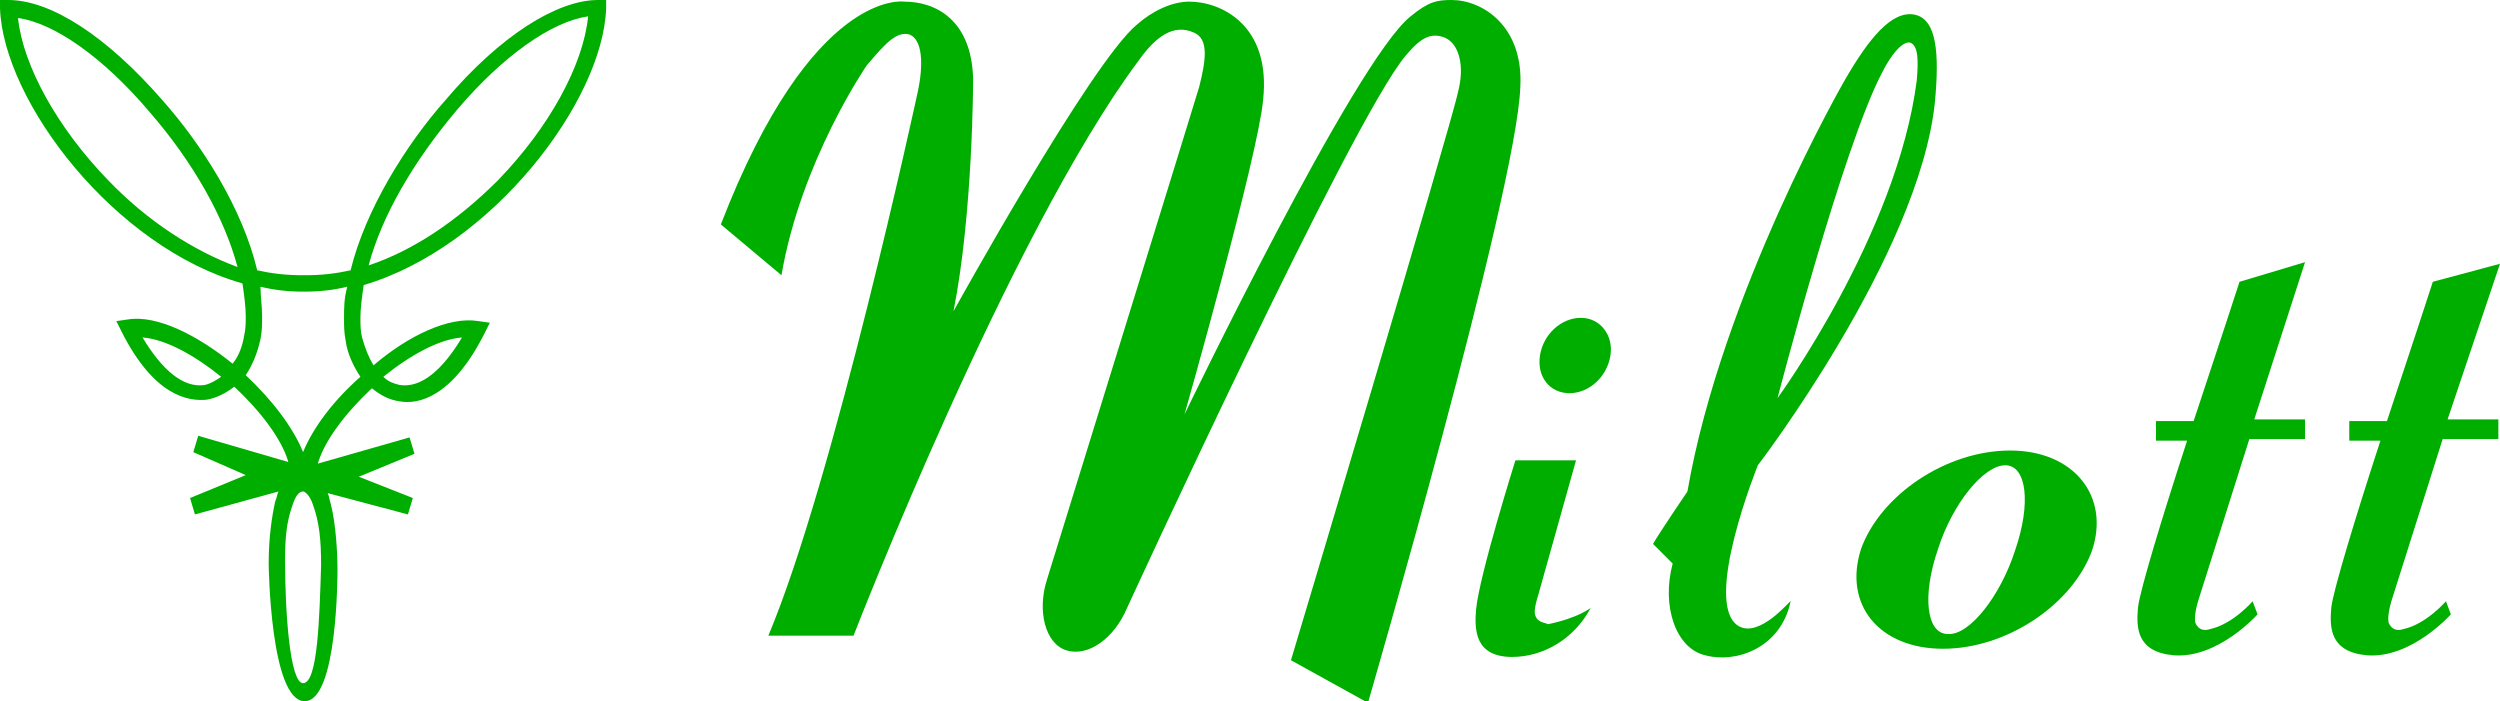
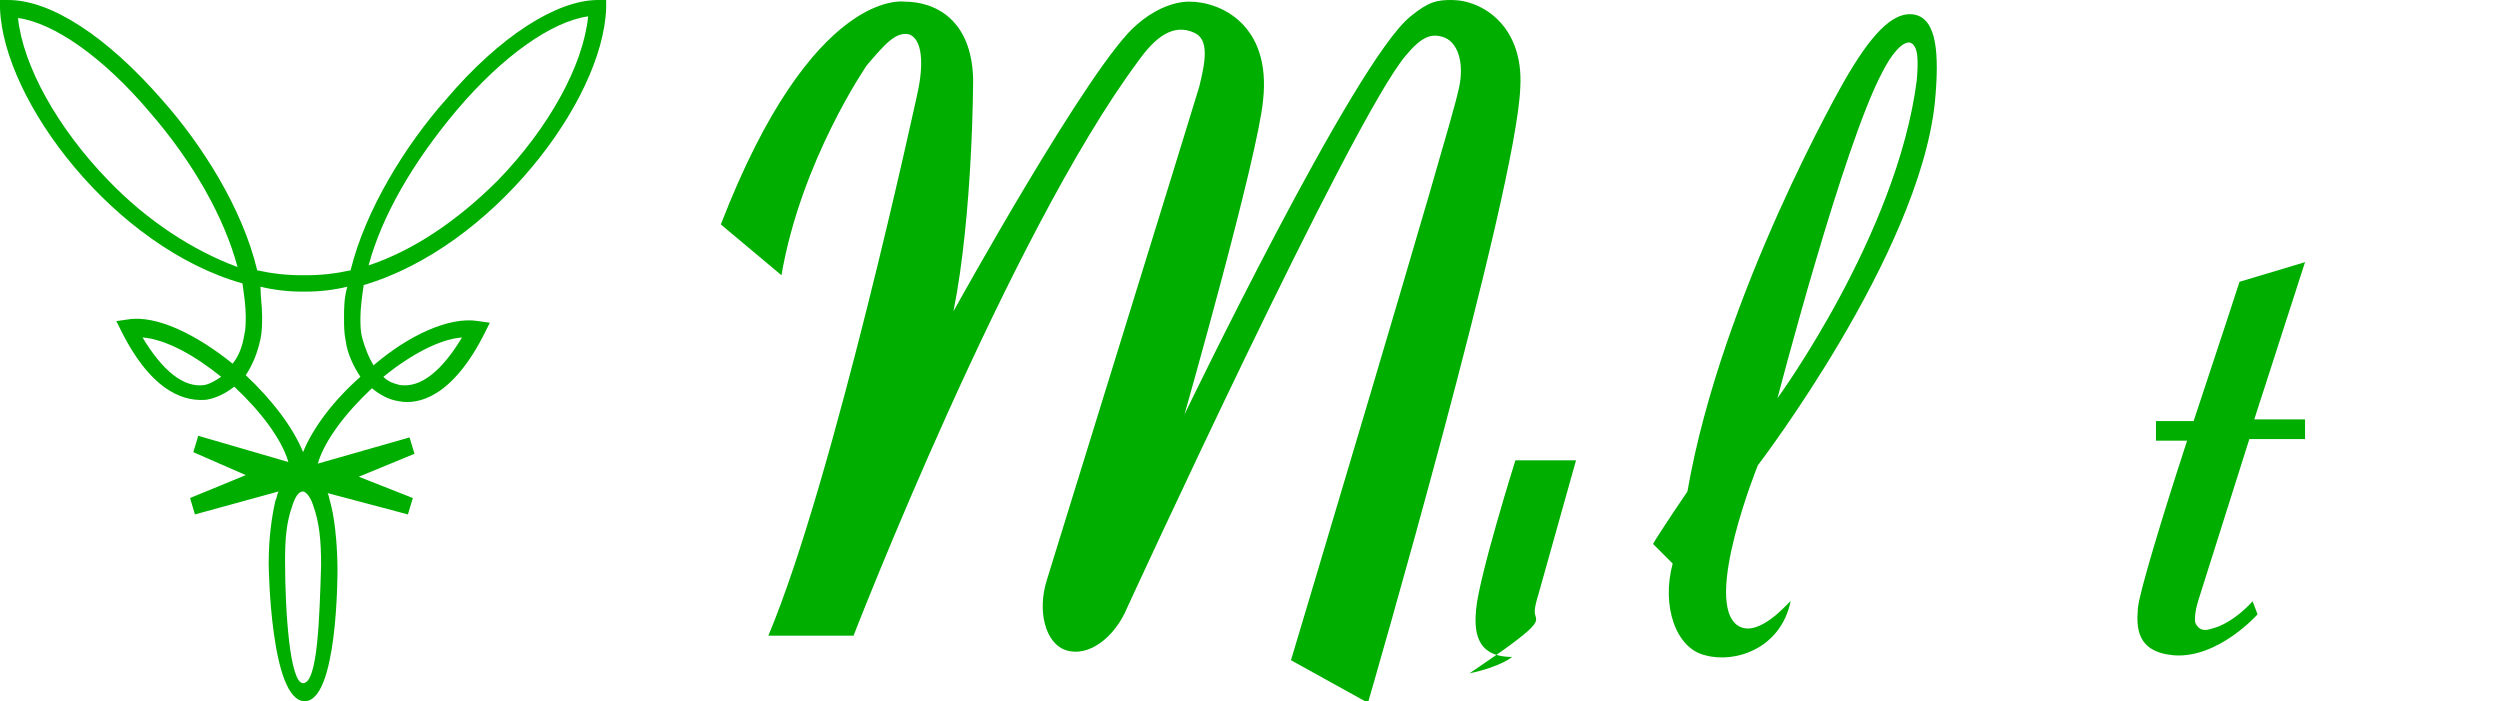
<svg xmlns="http://www.w3.org/2000/svg" version="1.1" id="レイヤー_1" x="0px" y="0px" width="152.6px" height="42.8px" viewBox="0 0 152.6 42.8" style="enable-background:new 0 0 152.6 42.8;" xml:space="preserve">
  <style type="text/css">
	.st0{fill:#00AE00;}
</style>
  <g>
    <path class="st0" d="M36.5,0c-2.5,0-6,2.2-9.3,6.1c-2.4,2.7-4.9,6.7-5.8,10.4c-0.9,0.2-1.8,0.3-2.7,0.3h-0.3   c-0.9,0-1.8-0.1-2.7-0.3c-0.9-3.8-3.4-7.7-5.8-10.4C6.5,2.2,3.1,0,0.5,0L0,0l0,0.5c0.2,5.7,7,14.6,14.8,16.8c0.1,0.7,0.2,1.4,0.2,2   c0,0.4,0,0.8-0.1,1.2c-0.1,0.6-0.3,1.2-0.7,1.7c-2.1-1.7-4.6-3-6.4-2.7l-0.7,0.1l0.3,0.6c2,4,4.1,4.3,5.2,4.2   c0.6-0.1,1.2-0.4,1.7-0.8c1.6,1.5,2.9,3.2,3.3,4.6l-5.5-1.6l-0.3,1l3.2,1.4l-3.4,1.4l0.3,1L17,30c-0.1,0.2-0.1,0.4-0.2,0.6   c-0.2,0.9-0.4,2.2-0.4,3.8c0,0.1,0.1,8.4,2.2,8.4c2,0,2-7.7,2-8c0-1.1-0.1-2.8-0.4-4c-0.1-0.3-0.1-0.5-0.2-0.7l4.9,1.3l0.3-1   l-3.3-1.3l3.4-1.4l-0.3-1l-5.6,1.6l0,0c0.4-1.4,1.7-3.1,3.3-4.6c0.5,0.4,1,0.7,1.7,0.8c1.1,0.2,3.2-0.2,5.2-4.2l0.3-0.6l-0.7-0.1   c-1.8-0.3-4.3,0.9-6.4,2.7c-0.3-0.5-0.5-1-0.7-1.7C22,20.2,22,19.8,22,19.4c0-0.6,0.1-1.3,0.2-2C30,15.1,36.8,6.2,37,0.5L37,0   L36.5,0z M6.6,11C3.5,7.8,1.4,4,1.1,1.1c2.2,0.3,5.2,2.4,8,5.7c2.7,3.1,4.6,6.5,5.4,9.5C11.8,15.3,9,13.5,6.6,11z M12.5,23.5   c-1.3,0.2-2.6-0.9-3.8-2.9c1.4,0.1,3.2,1.1,4.8,2.4C13.2,23.2,12.9,23.4,12.5,23.5z M28.2,20.6c-1.2,2-2.5,3.1-3.8,2.9   c-0.4-0.1-0.7-0.2-1-0.5C25,21.7,26.8,20.7,28.2,20.6z M18.5,41.7c-0.8,0-1.1-4.3-1.1-7.5c0-1.4,0.1-2.3,0.4-3.2   c0.1-0.3,0.3-1,0.7-1c0.1,0,0.4,0.2,0.6,0.8c0.4,1.1,0.5,2.2,0.5,3.7C19.5,37.7,19.4,41.7,18.5,41.7z M18.5,27.6   c-0.6-1.5-1.9-3.2-3.5-4.7c0.4-0.6,0.7-1.3,0.9-2.2c0.1-0.5,0.1-0.9,0.1-1.4c0-0.6-0.1-1.2-0.1-1.8c0.8,0.2,1.7,0.3,2.5,0.3h0.3   c0.8,0,1.7-0.1,2.5-0.3C21,18.2,21,18.8,21,19.4c0,0.5,0,0.9,0.1,1.4c0.1,0.8,0.5,1.6,0.9,2.2C20.4,24.4,19.1,26.1,18.5,27.6z    M30.4,11c-2.5,2.5-5.2,4.3-7.9,5.2c0.8-3,2.7-6.3,5.4-9.5c2.8-3.3,5.8-5.4,8-5.7C35.6,4,33.5,7.8,30.4,11z" />
    <g>
-       <path class="st0" d="M122.7,27.5c-3.9,0-7.9,2.7-9.1,6c-1.1,3.4,1.1,6.1,5,6.1c3.9,0,7.9-2.7,9.1-6    C128.8,30.3,126.6,27.5,122.7,27.5z M123,33.6c-0.9,2.8-2.8,5.2-4.1,5.1c-1.3,0-1.6-2.3-0.6-5.2c0.9-2.8,2.8-5.1,4.1-5.1    C123.7,28.4,124,30.7,123,33.6z" />
      <path class="st0" d="M88.6,0c-0.9,0-1.4,0.1-2.5,1c-3.4,2.7-13.8,24.3-13.8,24.3s4.5-15.8,4.8-19.2c0.5-4.6-2.6-6-4.5-6    c-1.1,0-2.3,0.6-3.2,1.4C66.6,3.8,58.2,19,58.2,19c1.2-6,1.2-14.2,1.2-14.2c-0.1-3.6-2.3-4.7-4.2-4.7c0,0-5.6-0.9-11.2,13.6    l3.7,3.1C48.9,9.8,52.9,4,52.9,4c1.1-1.3,1.8-2.1,2.6-1.9c0.8,0.3,0.9,1.8,0.5,3.6c0,0-5.1,23.6-9.1,33.1h5.2    c0,0,9.5-24.5,17.4-35.1c1-1.4,2.1-2.3,3.4-1.7c0.9,0.4,0.7,1.7,0.3,3.3c-0.2,0.7-9.3,30.1-9.3,30.1c-0.6,1.9-0.1,3.9,1.2,4.3    c1.3,0.4,2.9-0.7,3.7-2.6c0,0,13.7-29.8,17-33.7c1-1.2,1.6-1.4,2.4-1.1c0.9,0.4,1.2,1.8,0.8,3.3c-0.4,2-10.2,34.7-10.2,34.7    l4.7,2.6c0,0,9.1-31.3,9.3-37.6C93,1.6,90.5,0,88.6,0z" />
-       <path class="st0" d="M96.5,19.4c-1.2,0-2.3,1-2.5,2.3C93.8,23,94.6,24,95.8,24c1.2,0,2.3-1,2.5-2.3C98.5,20.5,97.7,19.4,96.5,19.4    z" />
-       <path class="st0" d="M93.7,37.5c-0.1-0.3,0.2-1.2,0.2-1.2l2.3-8.2h-3.7c0,0-2.2,7-2.4,9.1c-0.1,1.2-0.1,2.9,2.2,2.9    c1.9,0,3.8-1.1,4.8-3c0,0-0.7,0.6-2.6,1C94.3,38,93.8,38,93.7,37.5z" />
+       <path class="st0" d="M93.7,37.5c-0.1-0.3,0.2-1.2,0.2-1.2l2.3-8.2h-3.7c0,0-2.2,7-2.4,9.1c-0.1,1.2-0.1,2.9,2.2,2.9    c0,0-0.7,0.6-2.6,1C94.3,38,93.8,38,93.7,37.5z" />
      <path class="st0" d="M106.1,38.2c-2.2-1.4,1.2-9.8,1.2-9.8s9.8-12.8,10.8-22.1c0.3-3.1,0.1-5.1-1.2-5.4c-1.4-0.3-2.8,1.4-4.3,4    c0,0-7.5,13-9.6,25.1c0,0-1.7,2.5-2.1,3.2l1.2,1.2c-0.7,2.6,0.2,5.2,2,5.6c1.8,0.5,4.6-0.4,5.2-3.3    C109.3,36.6,107.4,39,106.1,38.2z M114.9,4.4c0.5-1,1.2-1.9,1.7-1.8c0.5,0.2,0.5,1.1,0.4,2.3c-1.2,9.4-8.5,19.4-8.5,19.4    S112.5,8.9,114.9,4.4z" />
      <path class="st0" d="M136.7,17.2c0,0-1.3,4-2.8,8.5h-2.3v1.2h1.9c-1.5,4.6-2.9,9.2-3,10.2c-0.1,1.2-0.1,2.7,2.2,2.9    c2.7,0.2,5.1-2.5,5.1-2.5l-0.3-0.8c0,0-1.2,1.4-2.6,1.7c-0.3,0.1-0.7,0.1-0.9-0.4c-0.1-0.5,0.2-1.4,0.2-1.4l3.1-9.8h3.4v-1.2h-3.1    l3.1-9.6L136.7,17.2z" />
-       <path class="st0" d="M152.6,16.1l-4.1,1.1c0,0-1.3,4-2.8,8.5h-2.3v1.2h1.9c-1.5,4.6-2.9,9.2-3,10.2c-0.1,1.2-0.1,2.7,2.2,2.9    c2.7,0.2,5.1-2.5,5.1-2.5l-0.3-0.8c0,0-1.2,1.4-2.6,1.7c-0.3,0.1-0.7,0.1-0.9-0.4c-0.1-0.5,0.2-1.4,0.2-1.4l3.1-9.8h3.4v-1.2h-3.1    L152.6,16.1z" />
    </g>
  </g>
</svg>